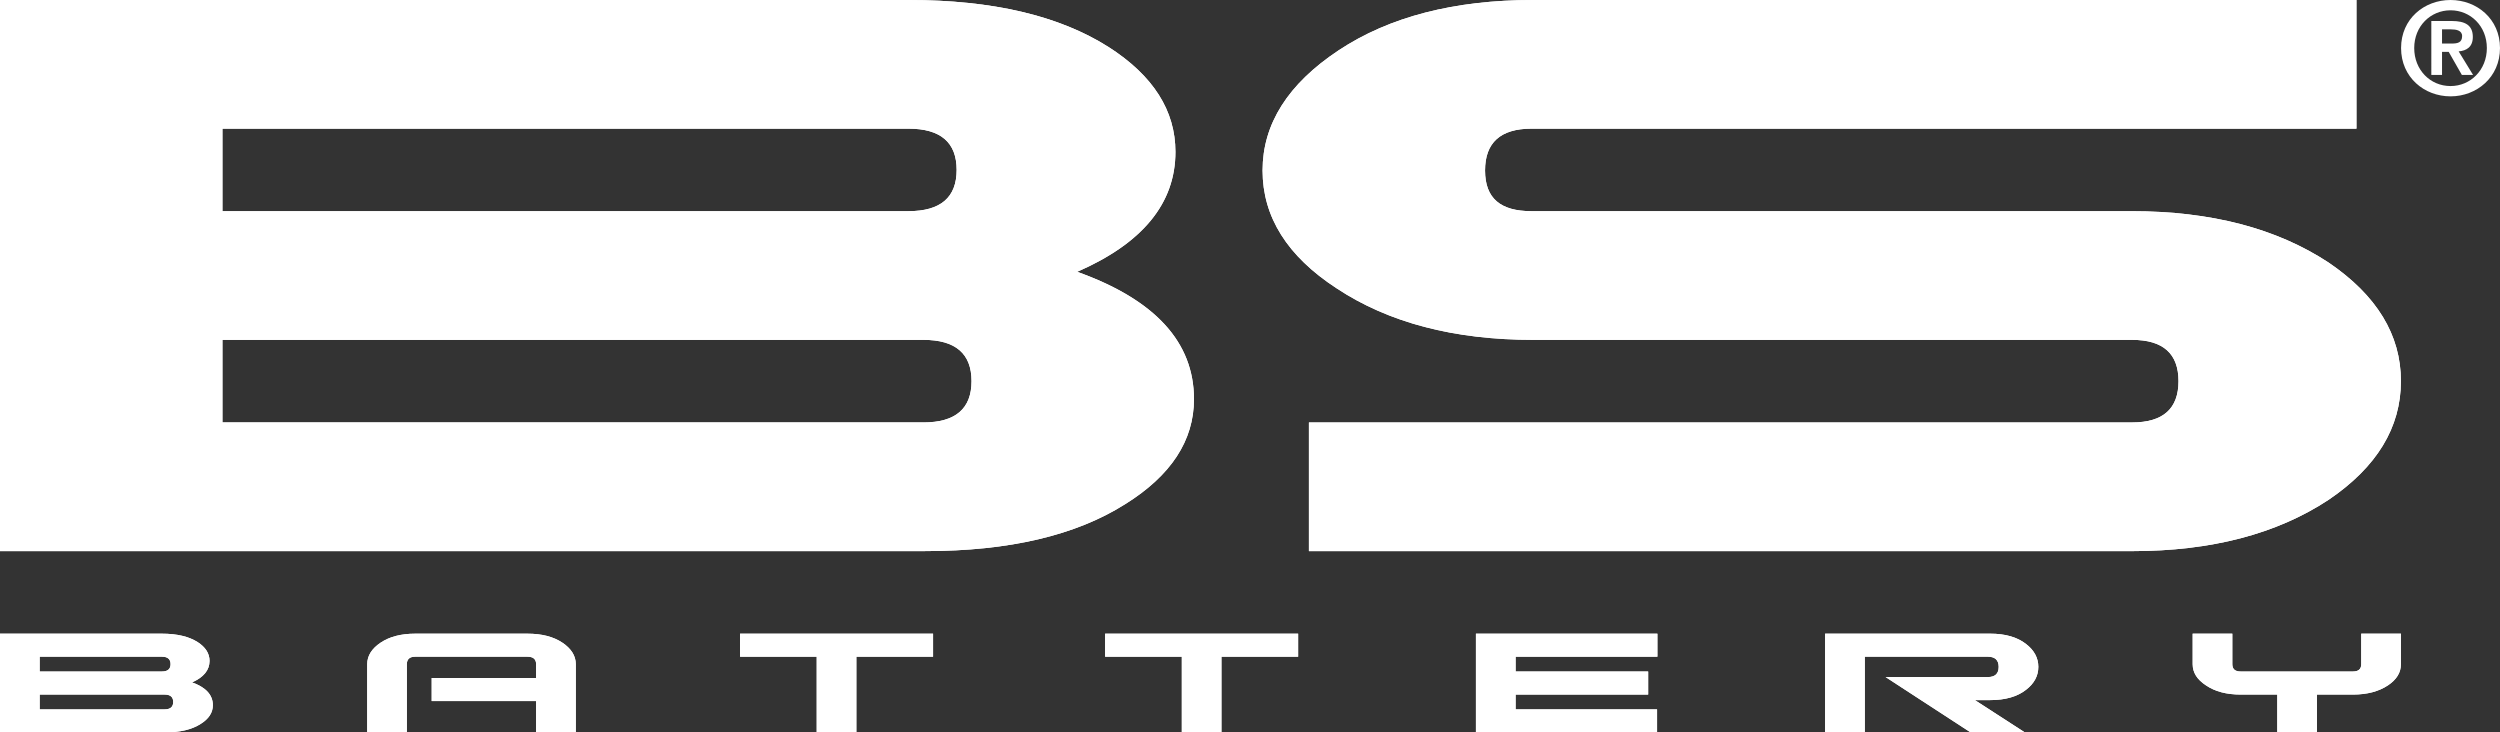
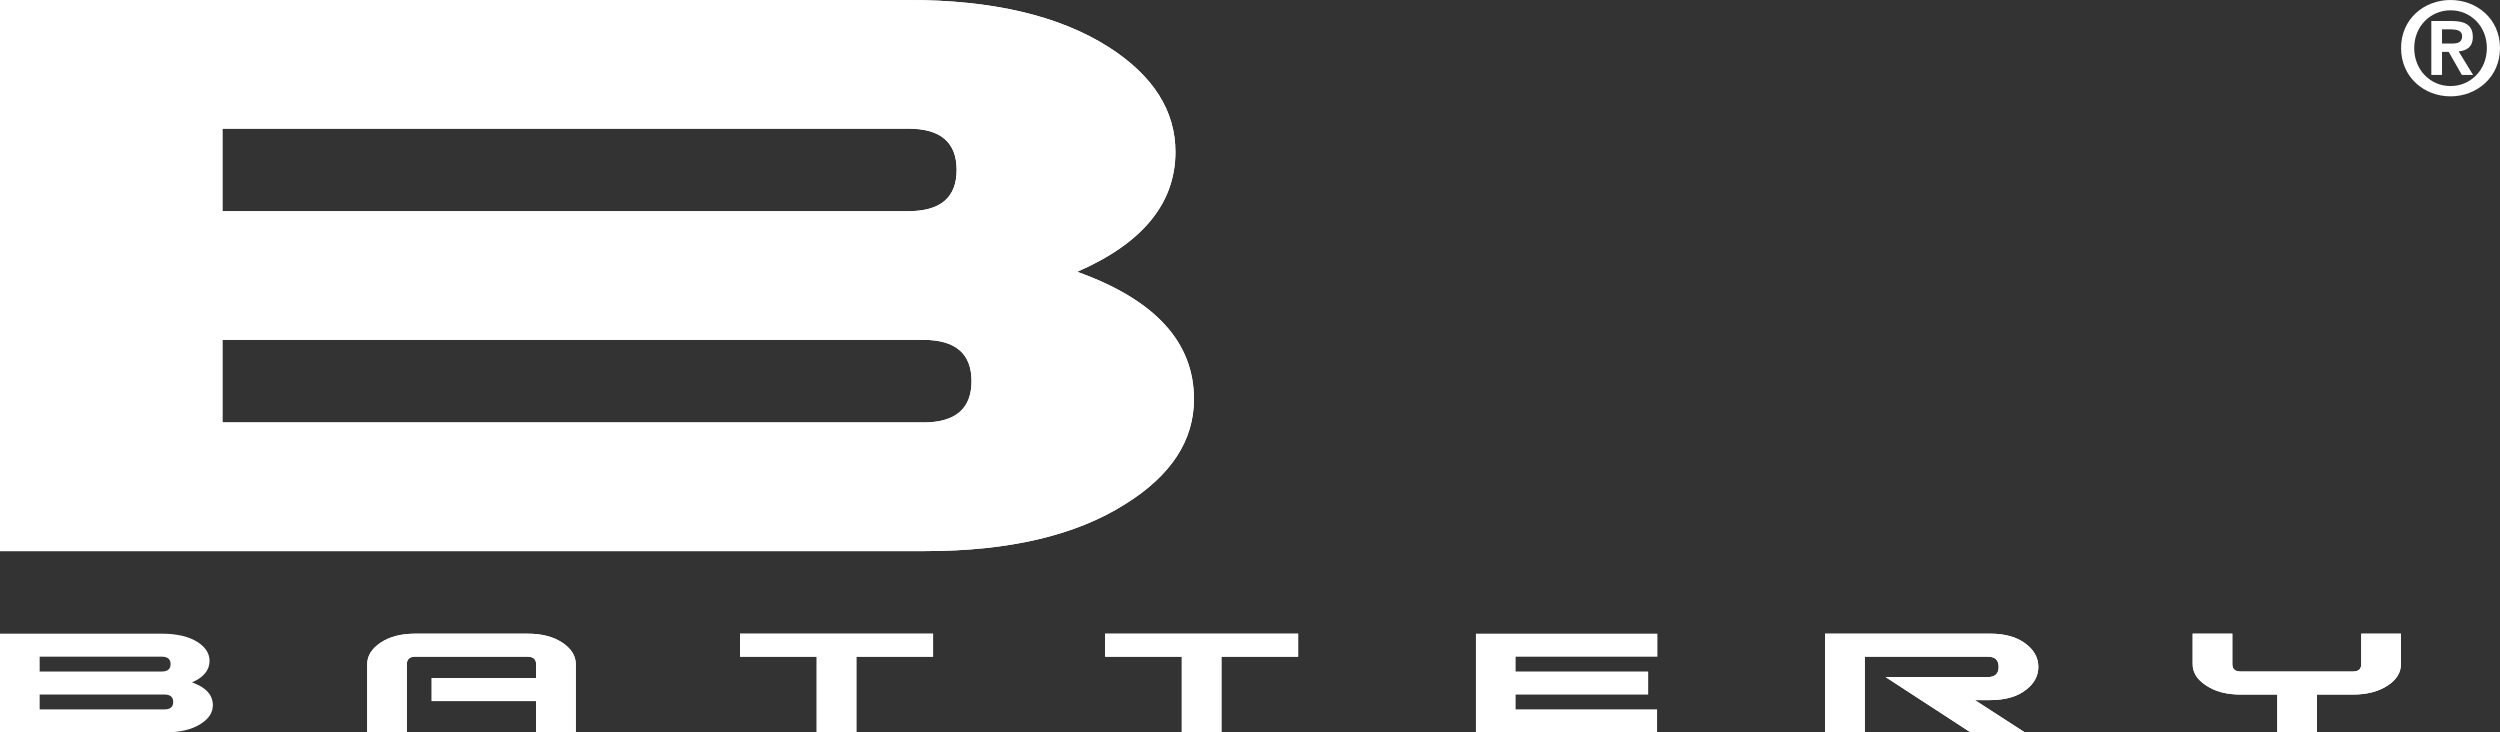
<svg xmlns="http://www.w3.org/2000/svg" id="TEXTE" viewBox="0 0 1681.49 492.61">
  <rect x="0" y="0" width="1681.49" height="492.61" fill="#333333" stroke="none" />
  <defs>
    <style>
      .cls-1 {
        fill: #fff;
        stroke-width: 0px;
      }
    </style>
  </defs>
  <path class="cls-1" d="M724.49,182.82c52.4,18.73,78.57,47.28,78.57,85.64,0,27.83-15.4,51.35-46.13,70.55-33.27,21.09-78.16,31.66-134.69,31.66H0V0h611.02c56.54,0,101.41,10.52,134.69,31.68,29.93,19.19,44.89,42.7,44.89,70.5,0,34.55-22.04,61.43-66.11,80.64M611.02,142.03c21.63,0,32.41-9.23,32.41-27.75s-10.78-27.75-32.41-27.75H149.61v55.5h461.41ZM621.08,284.13c21.56,0,32.37-9.24,32.37-27.77s-10.81-27.77-32.37-27.77H149.61v55.53h471.48Z" />
-   <path class="cls-1" d="M1614.85,256.37c0,31.17-16.19,57.79-48.61,79.78-34.93,23.04-78.99,34.54-132.18,34.54h-553.69v-86.55h553.69c20.8,0,31.19-9.24,31.19-27.77s-10.39-27.77-31.19-27.77h-402.77c-53.22,0-97.28-11.53-132.21-34.62-33.25-21.62-49.88-48.09-49.88-79.3s17.02-58.18,51.13-80.81C934.4,11.29,978.07,0,1031.29,0h553.65v86.53h-554.86c-20.83,0-31.23,9.38-31.23,28.14s10.4,27.36,31.23,27.36h403.61c53.31,0,97.48,11.53,132.47,34.53,32.46,22.04,48.7,48.66,48.7,79.8" />
-   <path class="cls-1" d="M129.17,458.97c9.35,3.34,14,8.47,14,15.34,0,4.98-2.74,9.19-8.23,12.61-5.92,3.8-13.93,5.69-24.01,5.69H0v-66.4h108.93c10.08,0,18.09,1.91,24.01,5.66,5.34,3.46,8,7.68,8,12.65,0,6.17-3.93,11-11.77,14.45M108.93,451.65c3.85,0,5.8-1.66,5.8-4.97s-1.95-4.99-5.8-4.99H26.68v9.96h82.25ZM110.73,477.12c3.85,0,5.77-1.68,5.77-4.99s-1.92-4.97-5.77-4.97H26.68v9.96h84.05Z" />
  <path class="cls-1" d="M387.28,492.61h-26.7v-21.06h-70.24v-15.51h70.24v-9.31c0-3.32-1.9-5.04-5.78-5.04h-75.59c-3.69,0-5.57,1.72-5.57,5.04v45.88h-26.66v-45.9c0-5.59,3.01-10.42,9-14.45,6.02-4.03,13.75-6.05,23.23-6.05h75.59c9.63,0,17.45,2.03,23.45,6.05,6.01,4.03,9.02,8.86,9.02,14.45v45.9Z" />
  <polygon class="cls-1" points="627.58 441.69 575.99 441.69 575.99 492.61 549.3 492.61 549.3 441.69 497.75 441.69 497.75 426.21 627.58 426.21 627.58 441.69" />
  <polygon class="cls-1" points="873.13 441.69 821.54 441.69 821.54 492.61 794.87 492.61 794.87 441.69 743.29 441.69 743.29 426.21 873.13 426.21 873.13 441.69" />
-   <polygon class="cls-1" points="1114.76 441.69 1019.39 441.69 1019.39 451.65 1108.56 451.65 1108.56 467.16 1019.39 467.16 1019.39 477.12 1114.54 477.12 1114.54 492.61 992.7 492.61 992.7 426.21 1114.76 426.21 1114.76 441.69" />
  <path class="cls-1" d="M1361.85,492.61h-36.45l-57.14-37.21h68.7c4.89,0,7.34-2.28,7.34-6.84s-2.45-6.88-7.34-6.88h-82.71v50.92h-26.69v-66.4h110.96c10.22,0,18.31,2.33,24.22,6.98,5.48,4.22,8.24,9.36,8.24,15.37s-2.76,11.16-8.24,15.37c-5.9,4.66-14,6.97-24.22,6.97h-10.22l33.55,21.7Z" />
  <path class="cls-1" d="M1614.85,446.73c0,5.62-2.89,10.33-8.68,14.21-6.22,4.15-14.07,6.22-23.57,6.22h-24.23v25.45h-26.68v-25.45h-24.69c-9.48,0-17.26-2.07-23.32-6.22-5.93-3.87-8.91-8.59-8.91-14.21v-20.52h26.68v20.52c0,3.29,1.86,4.92,5.55,4.92h75.6c3.71,0,5.56-1.63,5.56-4.92v-20.52h26.69v20.52Z" />
  <path class="cls-1" d="M724.49,182.82c52.4,18.73,78.57,47.28,78.57,85.64,0,27.83-15.4,51.35-46.13,70.55-33.27,21.09-78.16,31.66-134.69,31.66H0V0h611.02c56.54,0,101.41,10.52,134.69,31.68,29.93,19.19,44.89,42.7,44.89,70.5,0,34.55-22.04,61.43-66.11,80.64M611.02,142.03c21.63,0,32.41-9.23,32.41-27.75s-10.78-27.75-32.41-27.75H149.61v55.5h461.41ZM621.08,284.13c21.56,0,32.37-9.24,32.37-27.77s-10.81-27.77-32.37-27.77H149.61v55.53h471.48Z" />
-   <path class="cls-1" d="M1614.85,256.37c0,31.17-16.19,57.79-48.61,79.78-34.93,23.04-78.99,34.54-132.18,34.54h-553.69v-86.55h553.69c20.8,0,31.19-9.24,31.19-27.77s-10.39-27.77-31.19-27.77h-402.77c-53.22,0-97.28-11.53-132.21-34.62-33.25-21.62-49.88-48.09-49.88-79.3s17.02-58.18,51.13-80.81C934.4,11.29,978.07,0,1031.29,0h553.65v86.53h-554.86c-20.83,0-31.23,9.38-31.23,28.14s10.4,27.36,31.23,27.36h403.61c53.31,0,97.48,11.53,132.47,34.53,32.46,22.04,48.7,48.66,48.7,79.8" />
  <path class="cls-1" d="M129.17,458.97c9.35,3.34,14,8.47,14,15.34,0,4.98-2.74,9.19-8.23,12.61-5.92,3.8-13.93,5.69-24.01,5.69H0v-66.4h108.93c10.08,0,18.09,1.91,24.01,5.66,5.34,3.46,8,7.68,8,12.65,0,6.17-3.93,11-11.77,14.45M108.93,451.65c3.85,0,5.8-1.66,5.8-4.97s-1.95-4.99-5.8-4.99H26.68v9.96h82.25ZM110.73,477.12c3.85,0,5.77-1.68,5.77-4.99s-1.92-4.97-5.77-4.97H26.68v9.96h84.05Z" />
  <path class="cls-1" d="M387.28,492.61h-26.7v-21.06h-70.24v-15.51h70.24v-9.31c0-3.32-1.9-5.04-5.78-5.04h-75.59c-3.69,0-5.57,1.72-5.57,5.04v45.88h-26.66v-45.9c0-5.59,3.01-10.42,9-14.45,6.02-4.03,13.75-6.05,23.23-6.05h75.59c9.63,0,17.45,2.03,23.45,6.05,6.01,4.03,9.02,8.86,9.02,14.45v45.9Z" />
  <polygon class="cls-1" points="627.58 441.69 575.99 441.69 575.99 492.61 549.3 492.61 549.3 441.69 497.75 441.69 497.75 426.21 627.58 426.21 627.58 441.69" />
  <polygon class="cls-1" points="873.13 441.69 821.54 441.69 821.54 492.61 794.87 492.61 794.87 441.69 743.29 441.69 743.29 426.21 873.13 426.21 873.13 441.69" />
  <polygon class="cls-1" points="1114.76 441.69 1019.39 441.69 1019.39 451.65 1108.56 451.65 1108.56 467.16 1019.39 467.16 1019.39 477.12 1114.54 477.12 1114.54 492.61 992.7 492.61 992.7 426.21 1114.76 426.21 1114.76 441.69" />
  <path class="cls-1" d="M1361.85,492.61h-36.45l-57.14-37.21h68.7c4.89,0,7.34-2.28,7.34-6.84s-2.45-6.88-7.34-6.88h-82.71v50.92h-26.69v-66.4h110.96c10.22,0,18.31,2.33,24.22,6.98,5.48,4.22,8.24,9.36,8.24,15.37s-2.76,11.16-8.24,15.37c-5.9,4.66-14,6.97-24.22,6.97h-10.22l33.55,21.7Z" />
  <path class="cls-1" d="M1614.85,446.73c0,5.62-2.89,10.33-8.68,14.21-6.22,4.15-14.07,6.22-23.57,6.22h-24.23v25.45h-26.68v-25.45h-24.69c-9.48,0-17.26-2.07-23.32-6.22-5.93-3.87-8.91-8.59-8.91-14.21v-20.52h26.68v20.52c0,3.29,1.86,4.92,5.55,4.92h75.6c3.71,0,5.56-1.63,5.56-4.92v-20.52h26.69v20.52Z" />
  <path class="cls-1" d="M1648.22,0c17.58,0,33.27,12.65,33.27,32.32s-15.69,32.49-33.27,32.49-33.27-12.73-33.27-32.49S1630.63,0,1648.22,0M1648.22,57.88c13.42,0,24.43-10.75,24.43-25.56s-11.01-25.39-24.43-25.39-24.43,10.66-24.43,25.39,10.83,25.56,24.43,25.56M1635.31,14.12h13.69c9.1,0,14.21,2.86,14.21,10.74,0,6.67-4.16,9.27-9.53,9.7l9.7,15.85h-7.54l-8.84-15.51h-4.5v15.51h-7.2V14.12ZM1642.5,29.29h6.41c4.07,0,7.1-.61,7.1-5.03,0-3.9-4.16-4.51-7.45-4.51h-6.06v9.53Z" />
</svg>